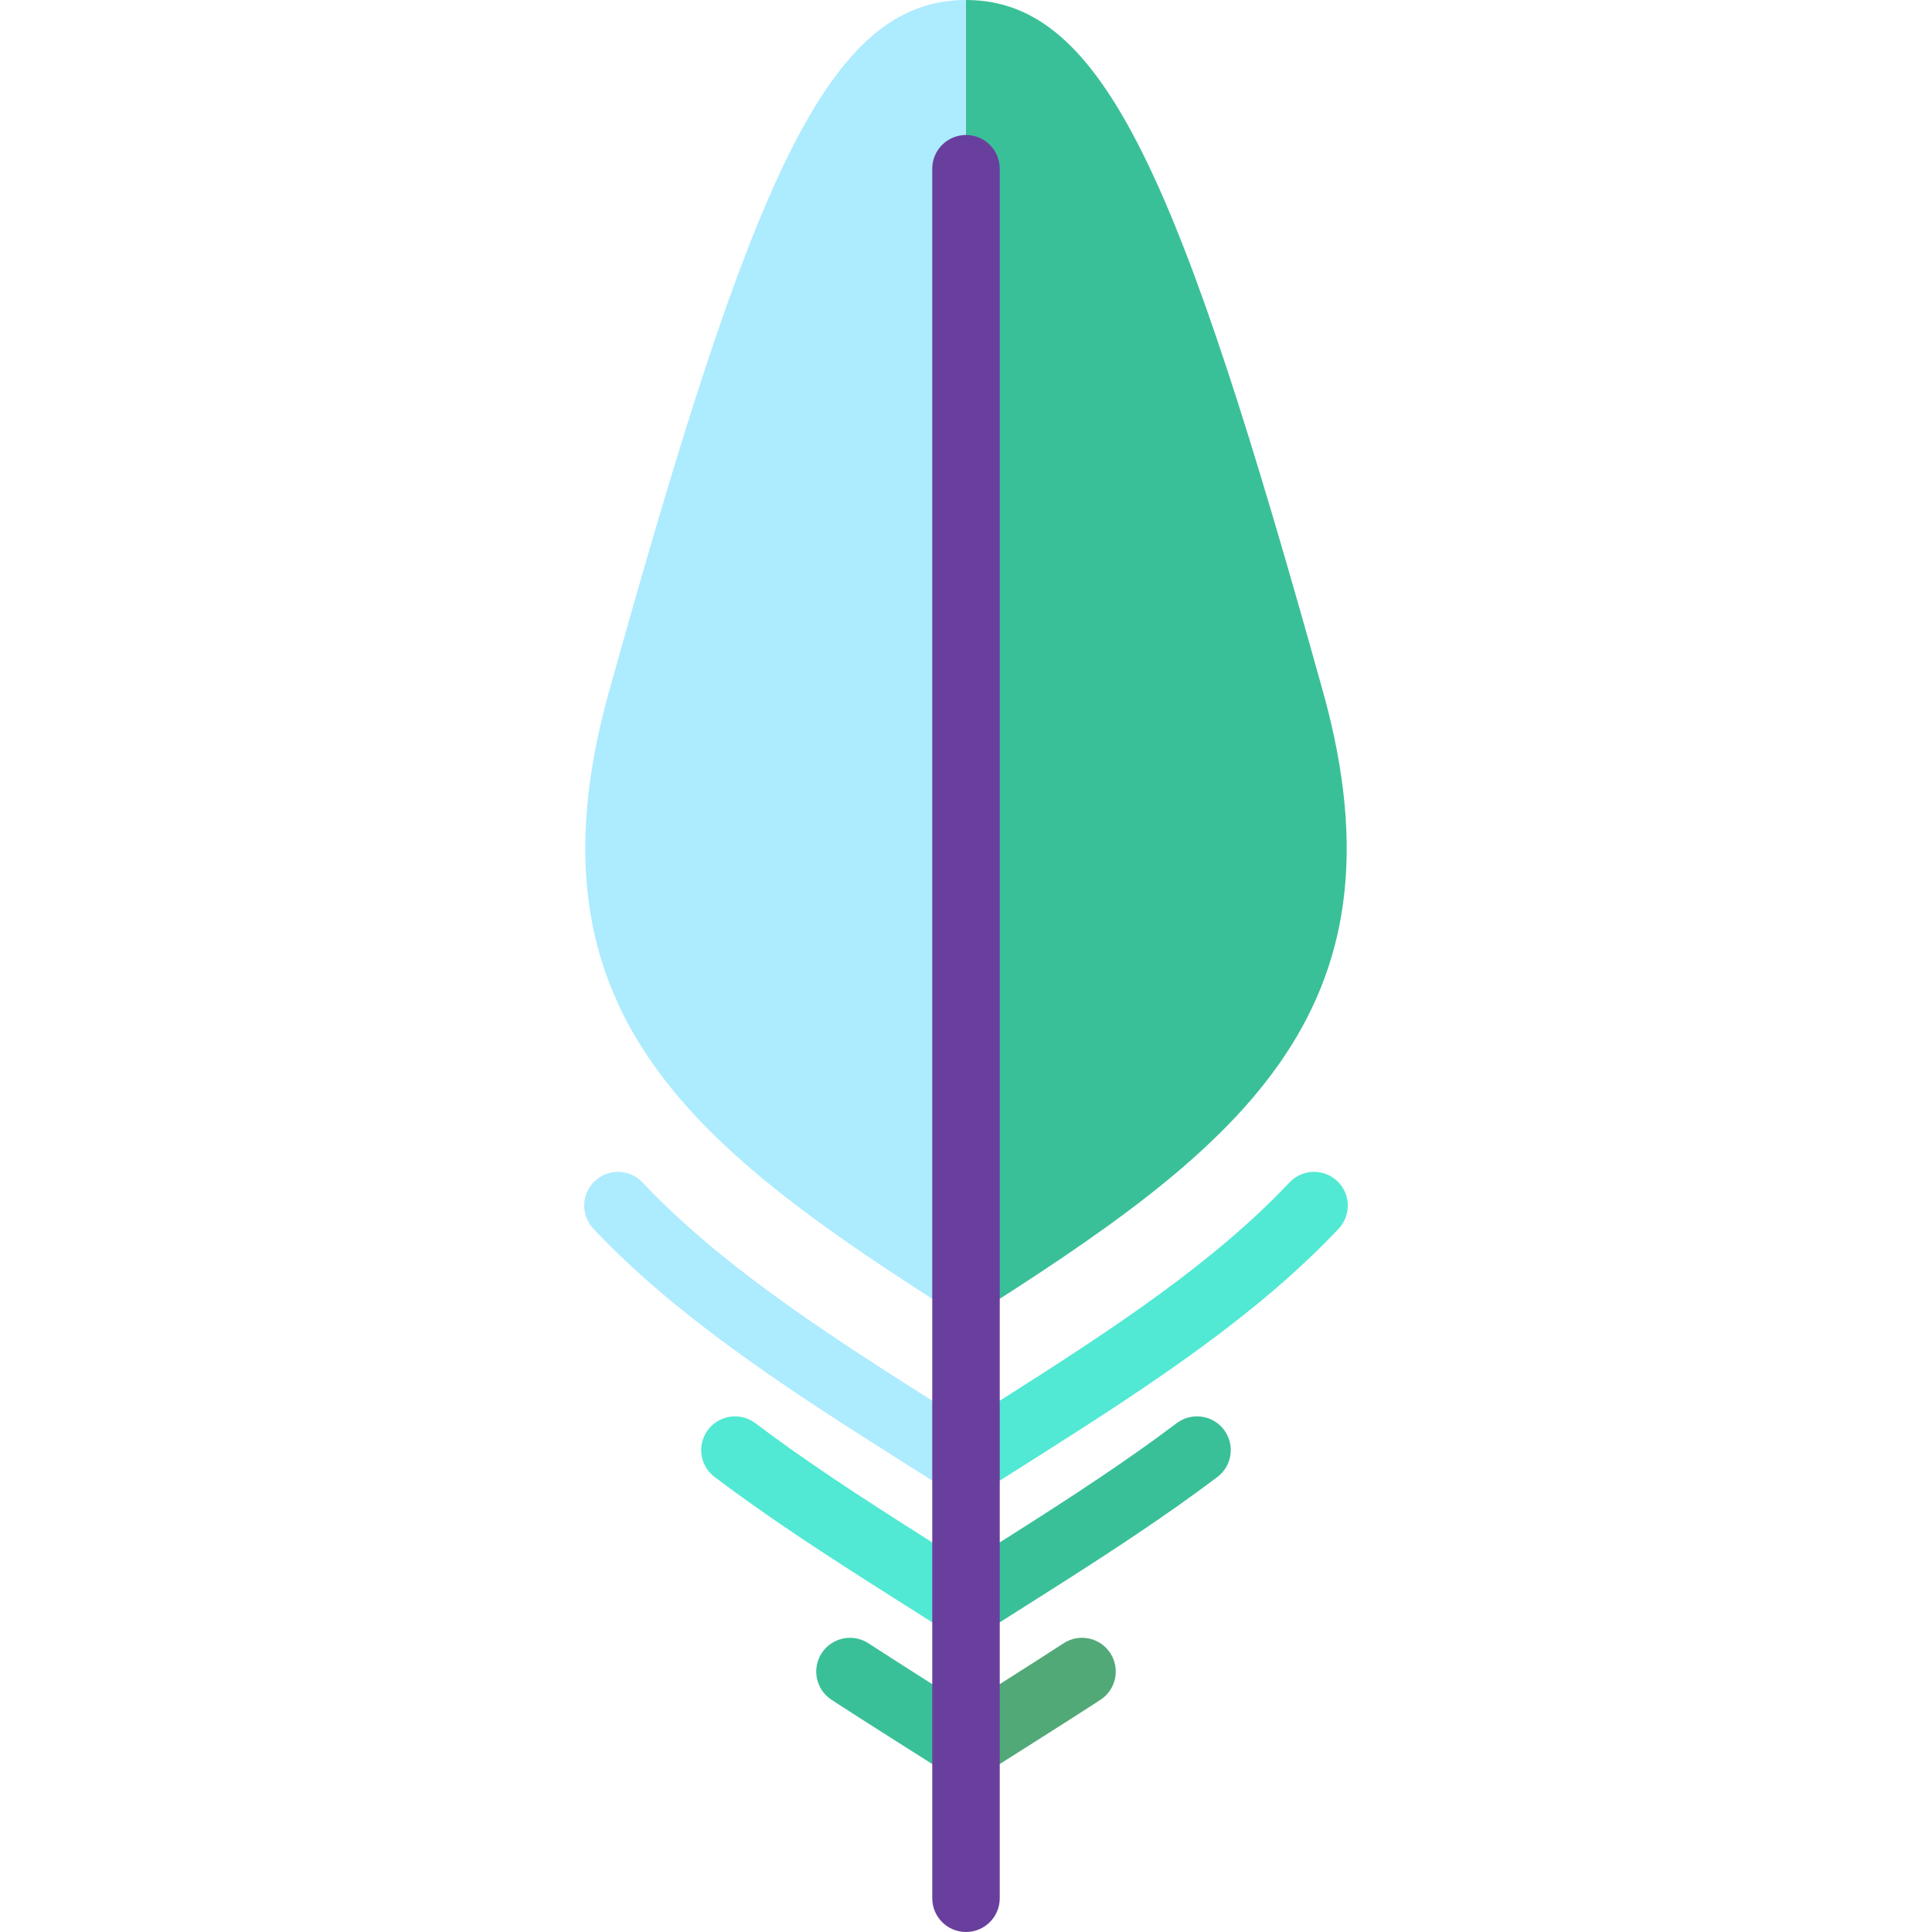
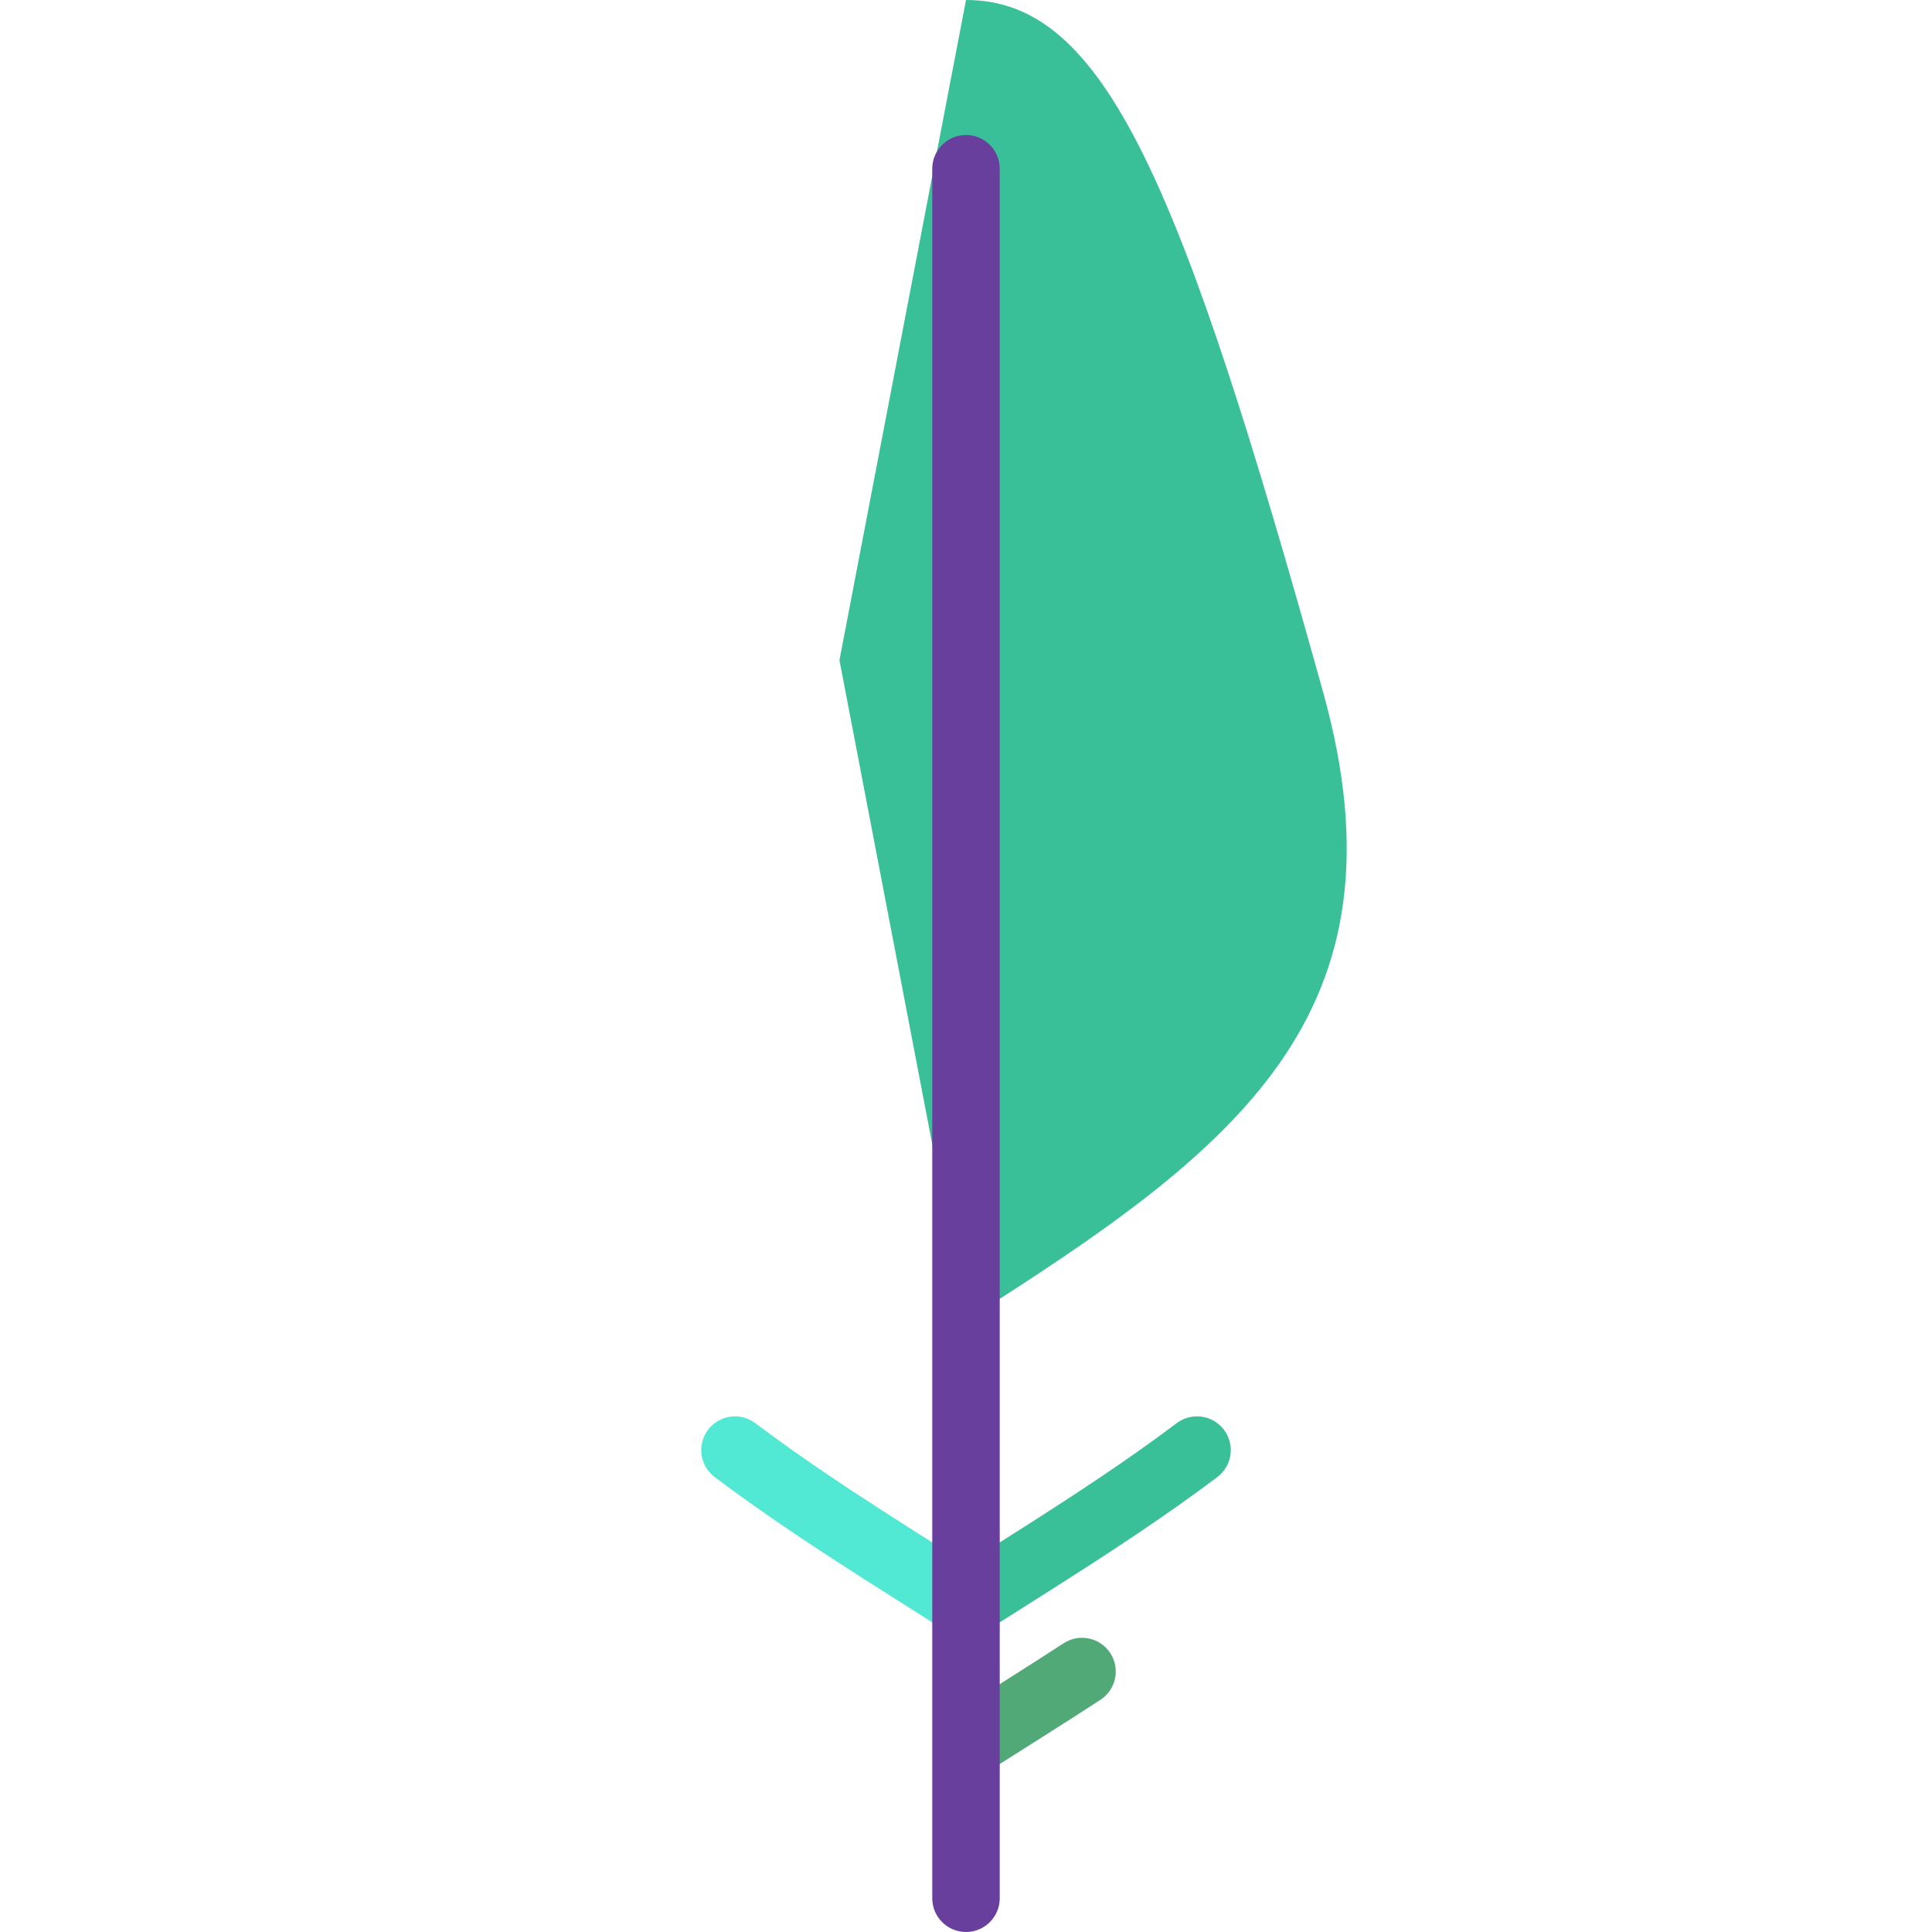
<svg xmlns="http://www.w3.org/2000/svg" height="800px" width="800px" version="1.1" id="Layer_1" viewBox="0 0 512 512" xml:space="preserve">
  <path style="fill:#3AC099;" d="M350.619,183.336C374.565,269.27,327.177,304.819,256,349.904l-33.537-174.952L256,0  C292.891,0,313.013,48.439,350.619,183.336z" />
-   <path style="fill:#ADEBFF;" d="M256,0v349.904c-71.177-45.085-118.565-80.634-94.619-166.568C198.987,48.439,219.109,0,256,0z" />
-   <path style="fill:#51E9D3;" d="M354.376,312.991c3.6,3.387,3.756,9.044,0.369,12.643c-21.307,22.604-49.244,41.049-78.399,59.528  L256,398.041v-21.173l10.765-6.819c28.16-17.842,55.079-35.594,74.967-56.689C345.119,309.771,350.776,309.604,354.376,312.991z" />
  <path style="fill:#3AC099;" d="M324.371,378.914c2.974,3.946,2.18,9.547-1.766,12.521c-13.594,10.251-28.328,19.921-46.259,31.279  L256,435.602v-21.173l10.765-6.83c17.573-11.123,31.961-20.558,45.074-30.452C315.786,374.174,321.397,374.967,324.371,378.914z" />
  <path style="fill:#51A978;" d="M294.243,438.095c2.694,4.136,1.52,9.681-2.616,12.375c-4.427,2.884-9.29,5.992-15.282,9.793  L256,473.153V451.98l10.765-6.819c5.936-3.767,10.732-6.842,15.103-9.681C286.005,432.785,291.549,433.959,294.243,438.095z" />
-   <path style="fill:#3AC099;" d="M256,451.98v21.173l-20.346-12.889c-5.992-3.801-10.855-6.909-15.282-9.793  c-4.136-2.694-5.31-8.239-2.616-12.375s8.239-5.31,12.375-2.616c4.371,2.84,9.167,5.914,15.103,9.681L256,451.98z" />
  <path style="fill:#51E9D3;" d="M256,414.429v21.173l-20.346-12.889c-17.931-11.358-32.665-21.028-46.259-31.279  c-3.946-2.974-4.74-8.574-1.766-12.521c2.974-3.946,8.585-4.74,12.532-1.766c13.113,9.893,27.5,19.329,45.074,30.452L256,414.429z" />
-   <path style="fill:#ADEBFF;" d="M256,376.868v21.173l-20.346-12.878c-29.155-18.479-57.091-36.924-78.399-59.528  c-3.387-3.6-3.231-9.256,0.369-12.643c3.588-3.387,9.256-3.22,12.643,0.369c19.888,21.095,46.807,38.847,74.967,56.689L256,376.868z  " />
  <path style="fill:#693F9E;" d="M256,512c-4.939,0-8.943-4.004-8.943-8.943V44.716c0-4.939,4.004-8.943,8.943-8.943  s8.943,4.004,8.943,8.943v458.341C264.943,507.996,260.939,512,256,512z" />
</svg>